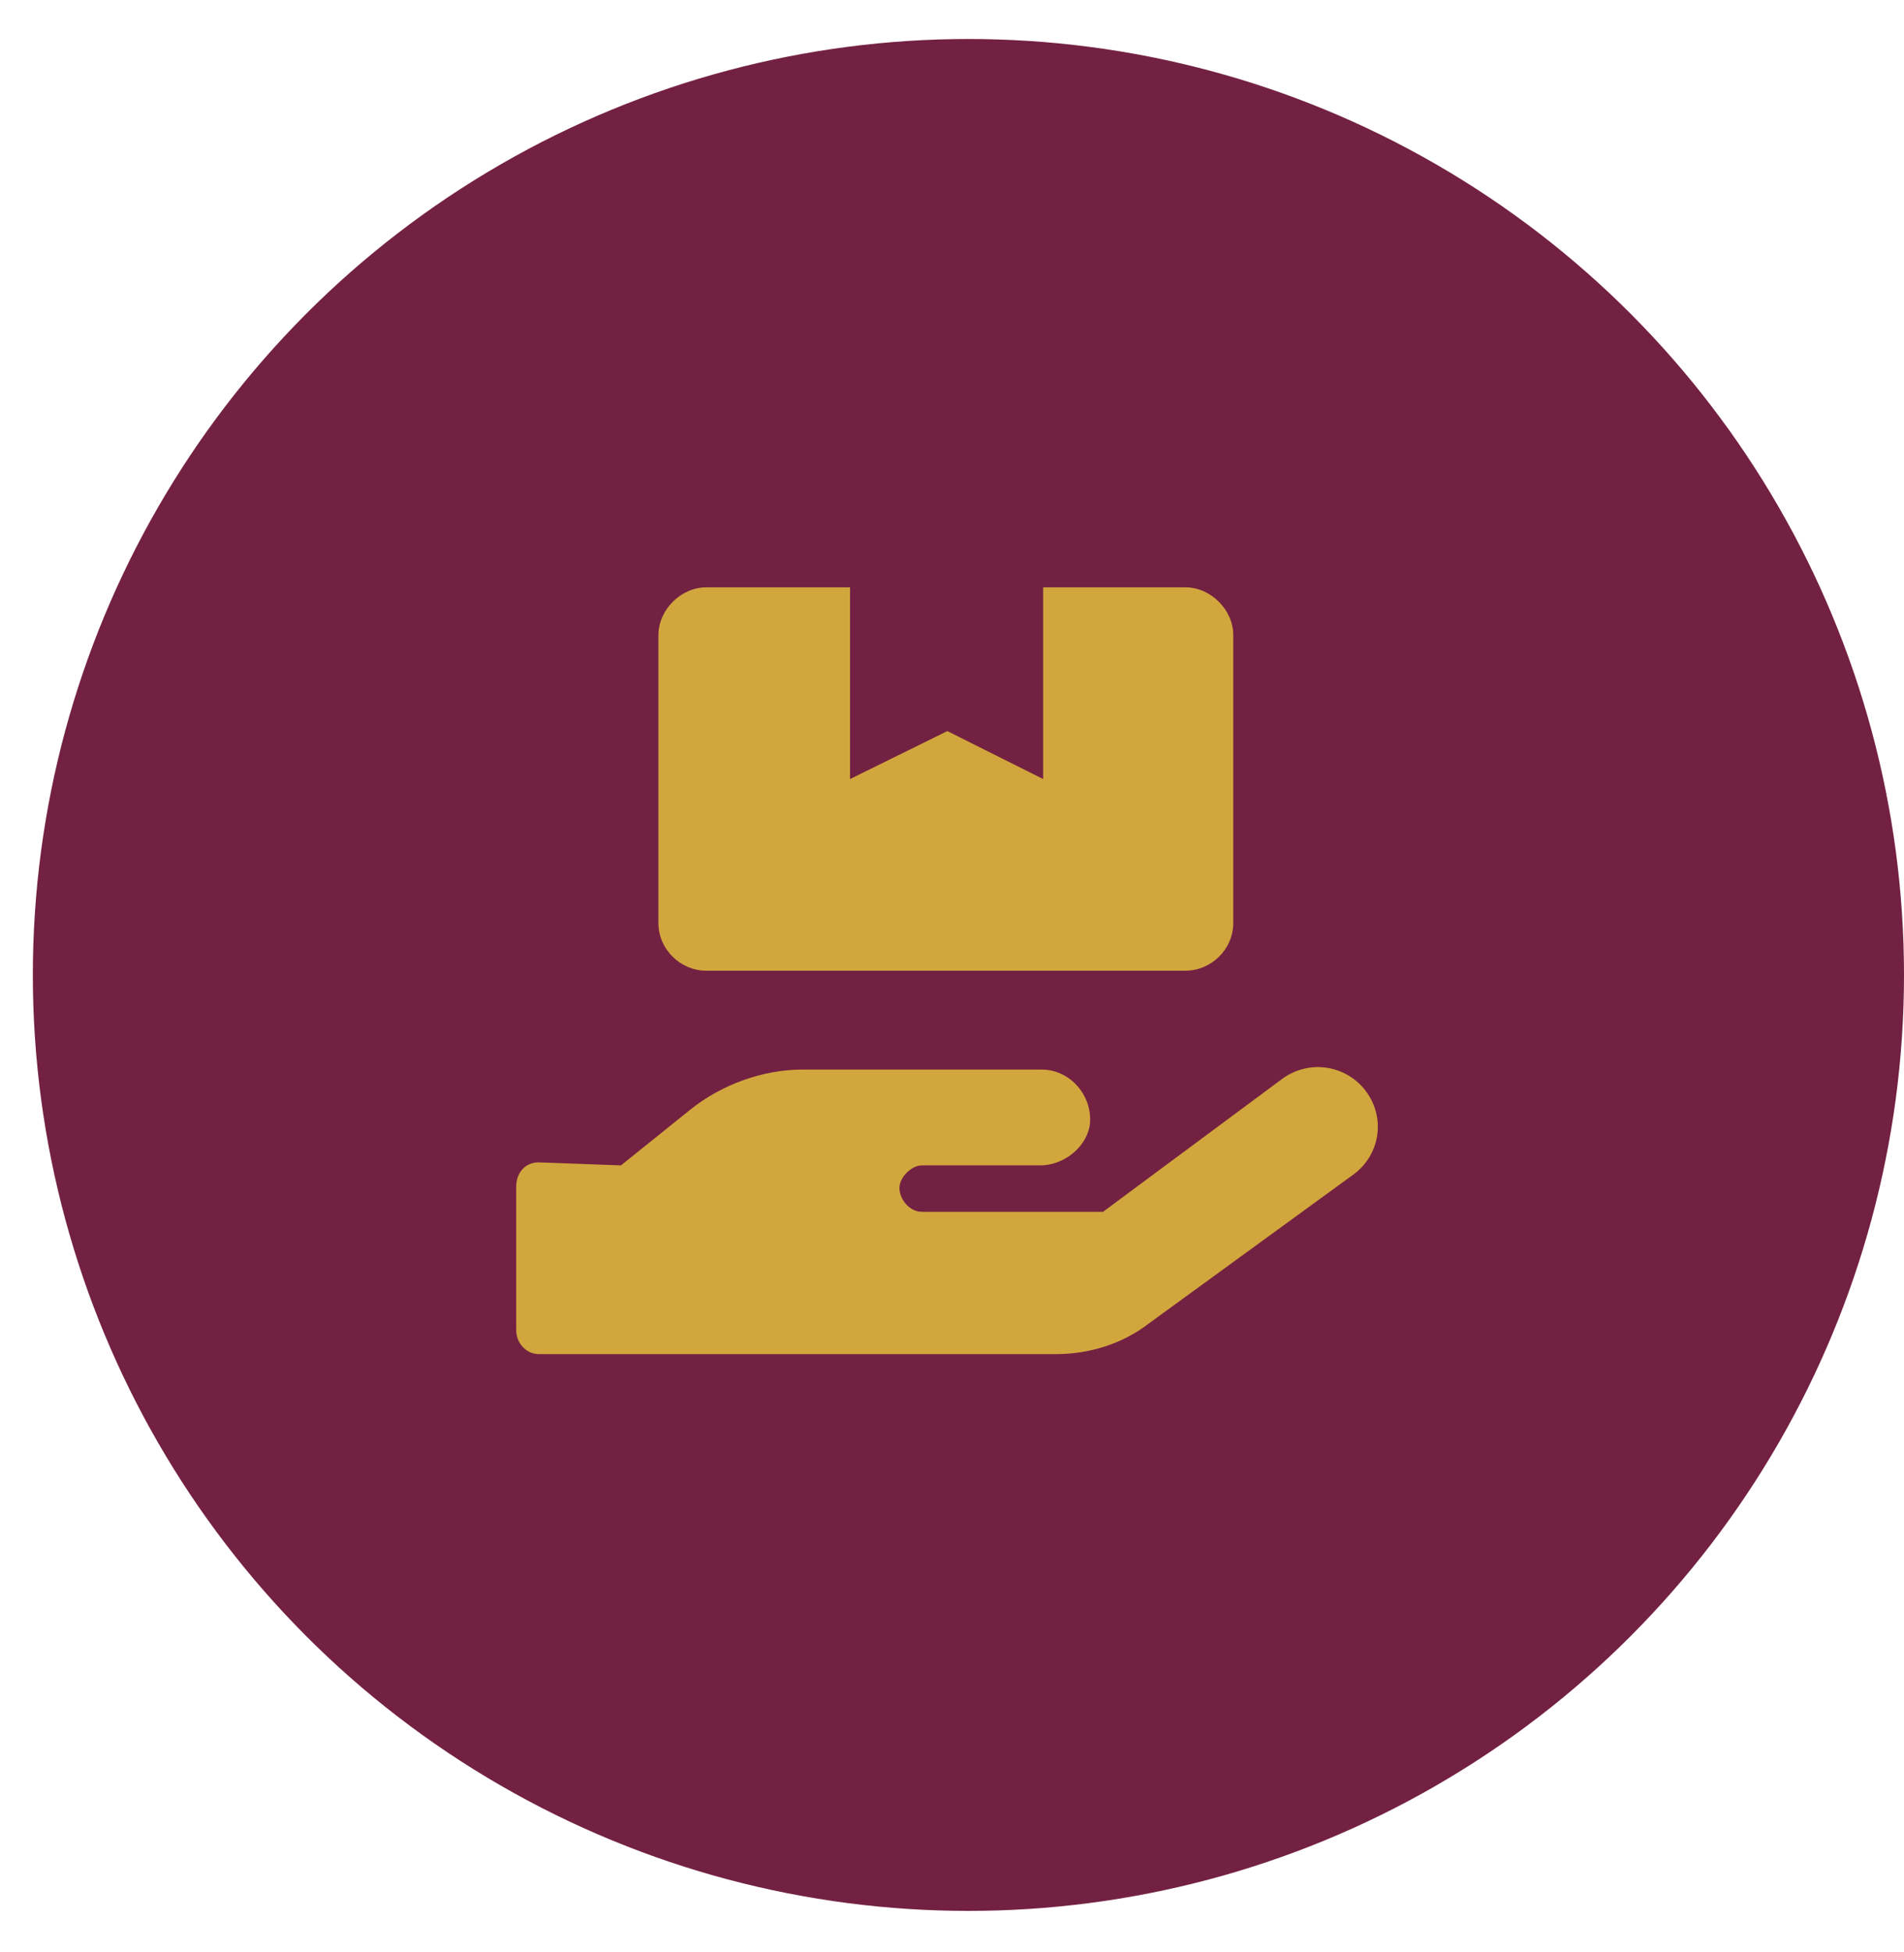
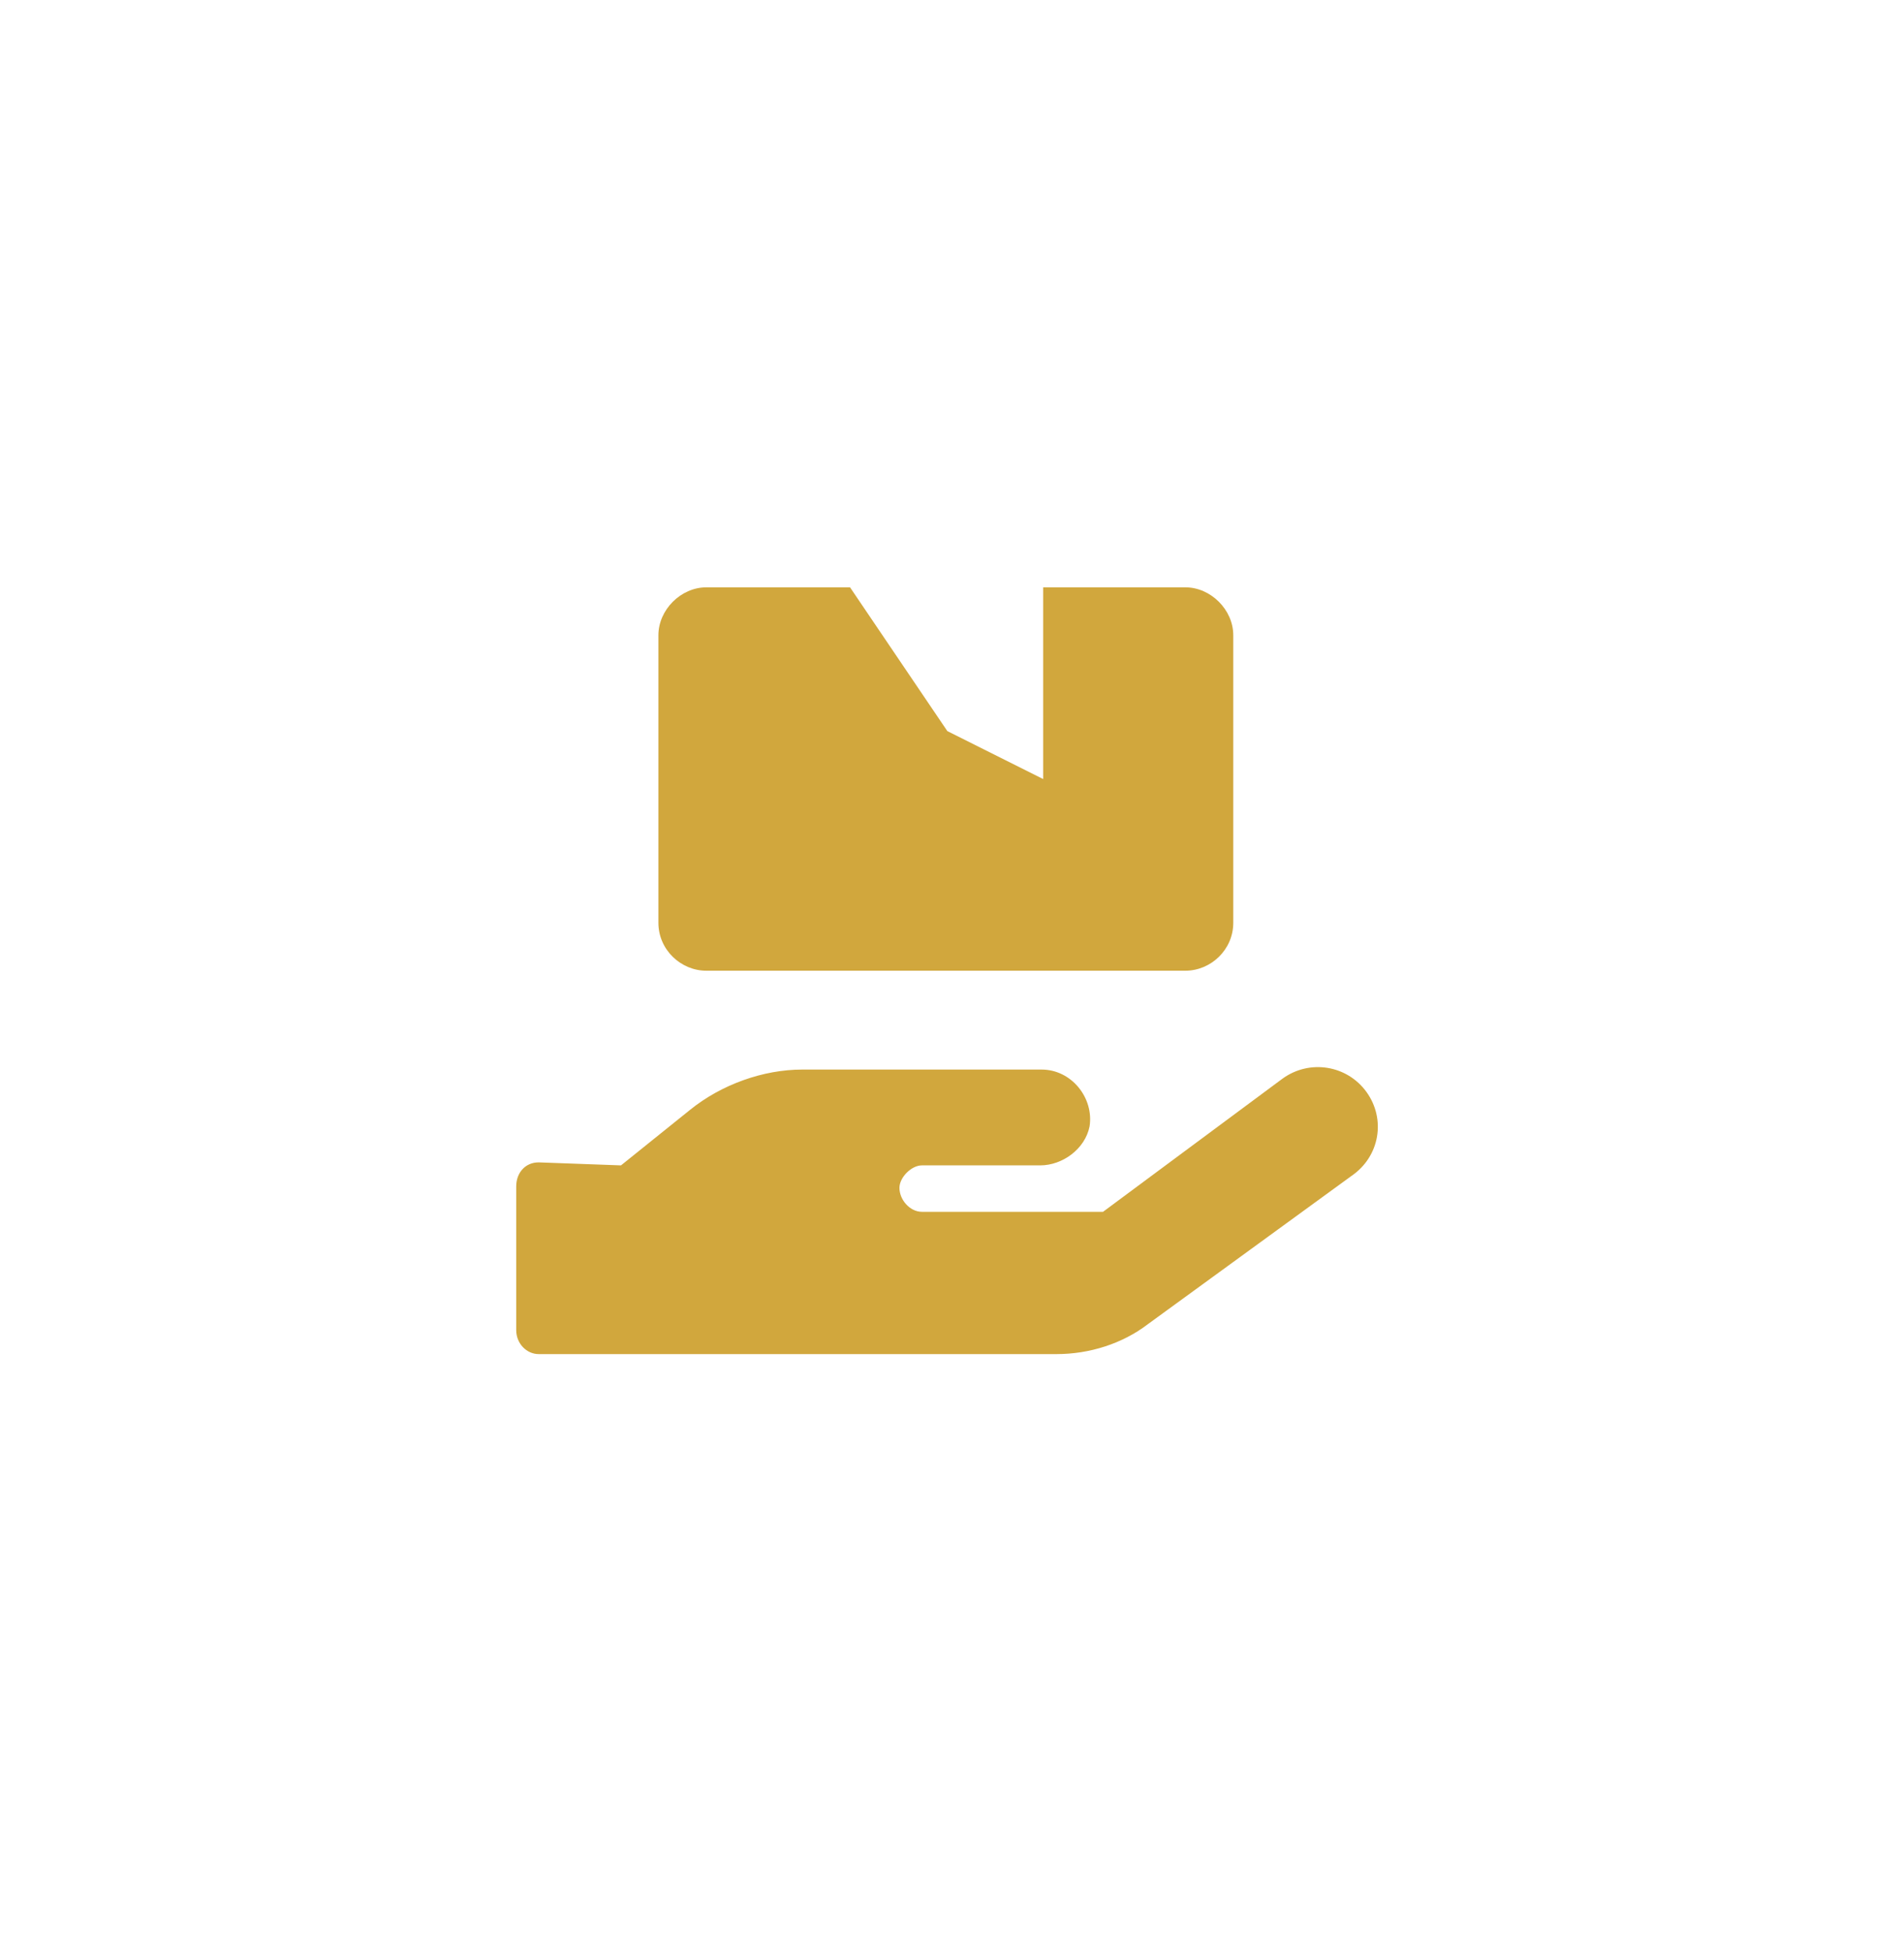
<svg xmlns="http://www.w3.org/2000/svg" width="40" height="41" viewBox="0 0 40 41" fill="none">
-   <circle cx="20.345" cy="20.474" r="19.655" fill="#732142" />
-   <path d="M14.839 20.385C14.304 20.385 13.832 19.945 13.832 19.379V13.34C13.832 12.806 14.304 12.334 14.839 12.334H17.858V16.36L19.902 15.353L21.915 16.36V12.334H24.902C25.437 12.334 25.909 12.806 25.909 13.34V19.379C25.909 19.945 25.437 20.385 24.902 20.385H14.839ZM28.708 22.932C29.117 23.498 28.991 24.285 28.393 24.694L24.116 27.807C23.582 28.216 22.89 28.436 22.198 28.436H11.316C11.065 28.436 10.845 28.216 10.845 27.933V24.914C10.845 24.631 11.033 24.41 11.316 24.41L13.046 24.473L14.493 23.31C15.153 22.775 16.034 22.461 16.852 22.461H21.883C22.512 22.461 22.984 23.058 22.89 23.656C22.795 24.127 22.324 24.473 21.852 24.473H19.367C19.147 24.473 18.896 24.725 18.896 24.945C18.896 25.197 19.116 25.448 19.367 25.448H23.173L26.947 22.649C27.513 22.241 28.299 22.366 28.708 22.932Z" fill="#D1A73D" />
+   <path d="M14.839 20.385C14.304 20.385 13.832 19.945 13.832 19.379V13.34C13.832 12.806 14.304 12.334 14.839 12.334H17.858L19.902 15.353L21.915 16.36V12.334H24.902C25.437 12.334 25.909 12.806 25.909 13.34V19.379C25.909 19.945 25.437 20.385 24.902 20.385H14.839ZM28.708 22.932C29.117 23.498 28.991 24.285 28.393 24.694L24.116 27.807C23.582 28.216 22.89 28.436 22.198 28.436H11.316C11.065 28.436 10.845 28.216 10.845 27.933V24.914C10.845 24.631 11.033 24.41 11.316 24.41L13.046 24.473L14.493 23.31C15.153 22.775 16.034 22.461 16.852 22.461H21.883C22.512 22.461 22.984 23.058 22.89 23.656C22.795 24.127 22.324 24.473 21.852 24.473H19.367C19.147 24.473 18.896 24.725 18.896 24.945C18.896 25.197 19.116 25.448 19.367 25.448H23.173L26.947 22.649C27.513 22.241 28.299 22.366 28.708 22.932Z" fill="#D1A73D" />
</svg>